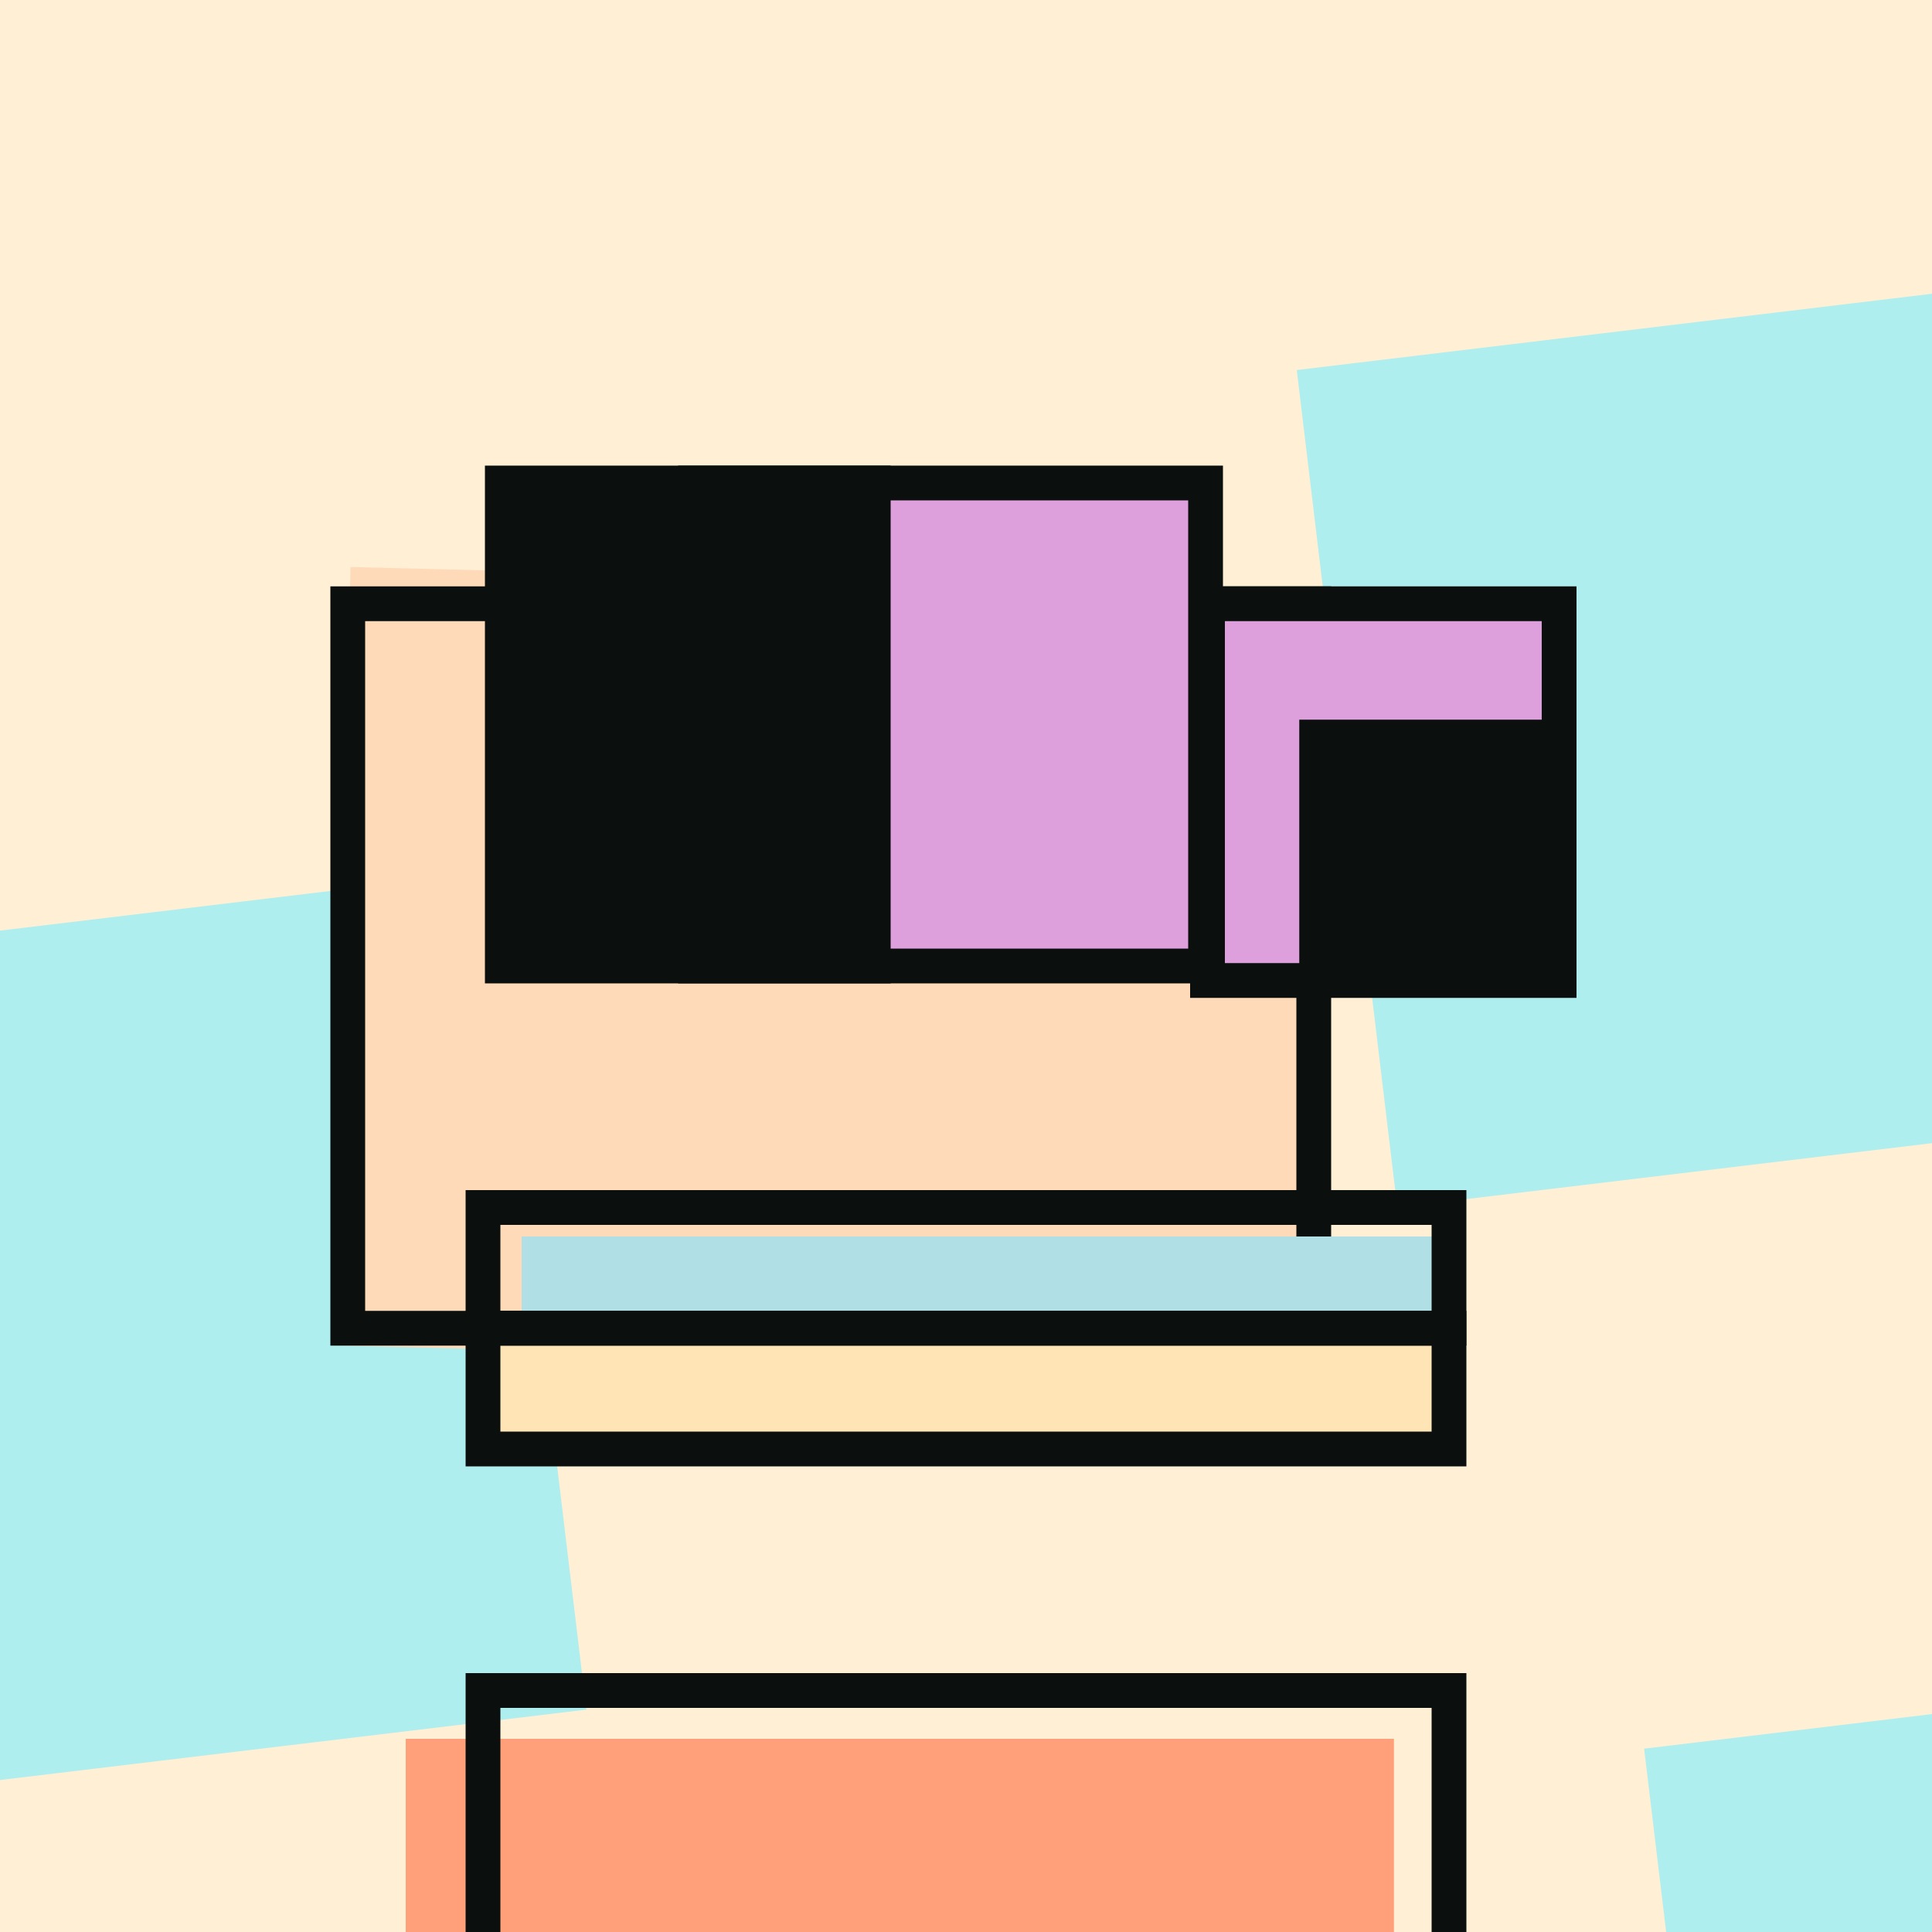
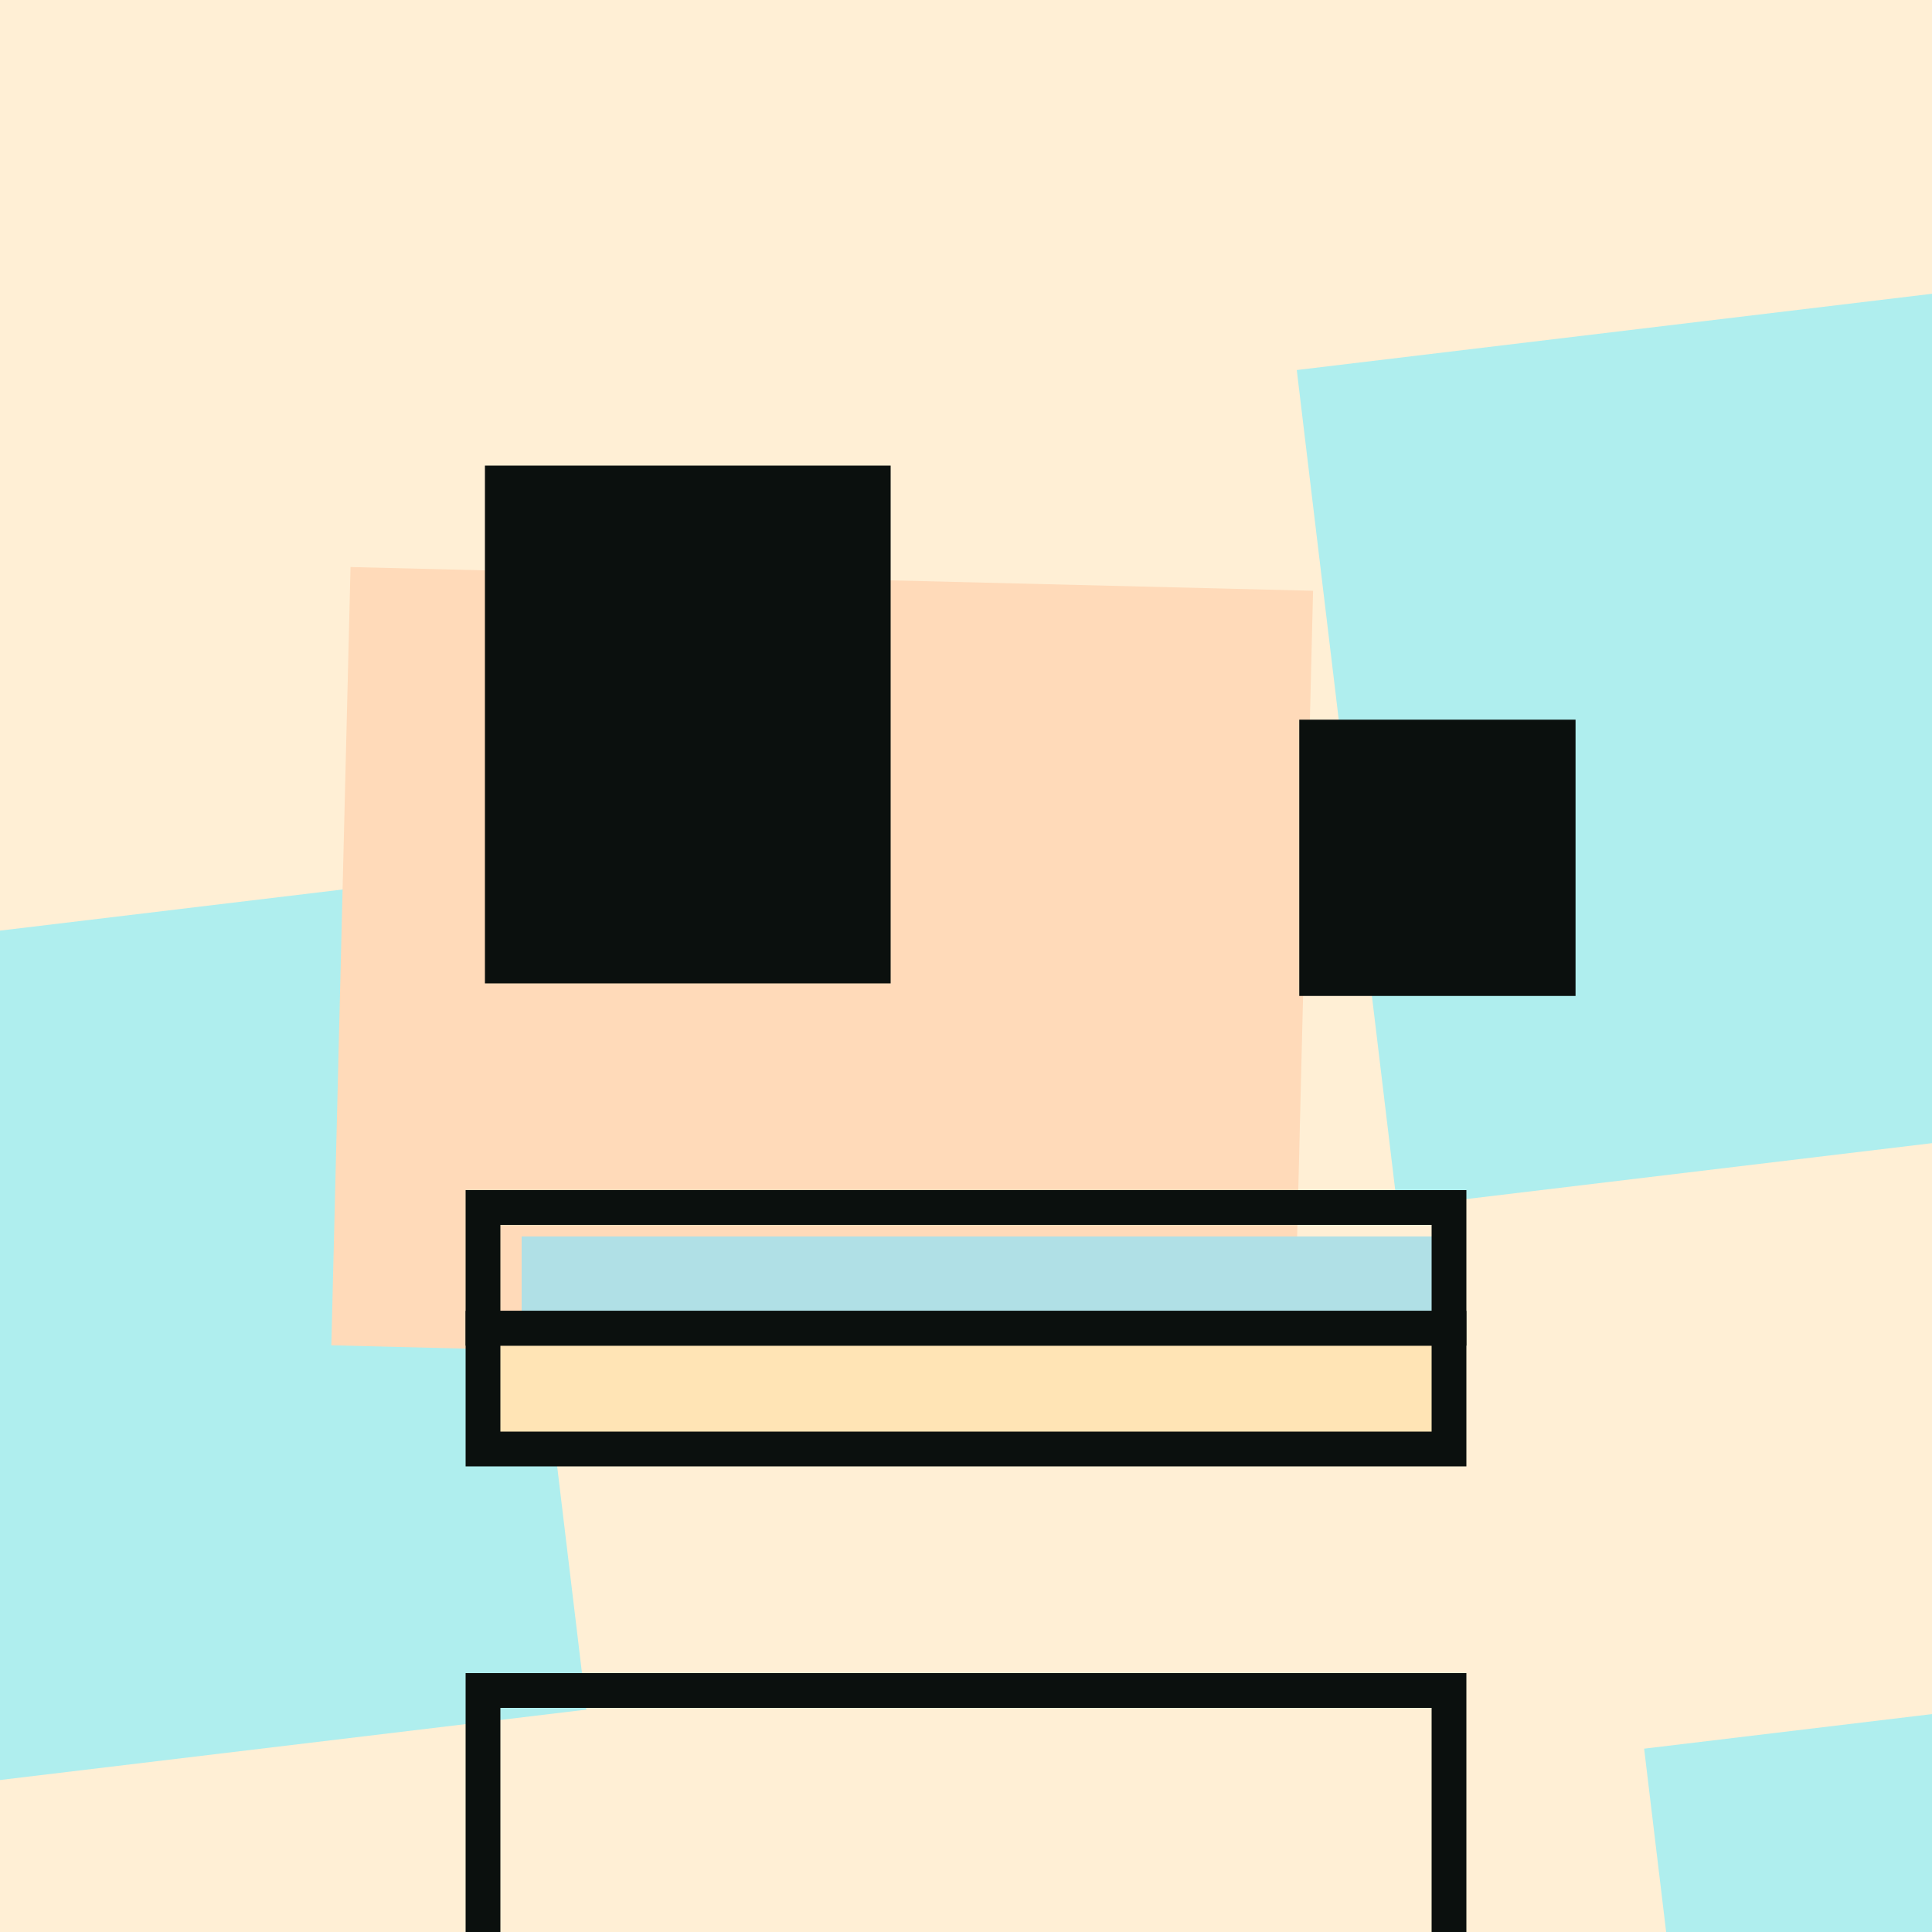
<svg xmlns="http://www.w3.org/2000/svg" viewBox="0 0 2000 2000" fill="none">
  <rect x="0" y="0" width="2000" height="2000" fill="#808080" stroke="none" />
  <style>
    /* Define keyframes for different spinning speeds */
    @keyframes spin-slow {
        from { transform: rotate(0deg); }
        to { transform: rotate(360deg); }
    }

    @keyframes spin-medium {
        from { transform: rotate(0deg); }
        to { transform: rotate(360deg); }
    }

    @keyframes spin-fast {
        from { transform: rotate(0deg); }
        to { transform: rotate(360deg); }
    }

    /* Setup for rotation with different classes */
    rect, path {
        transform-box: fill-box;
        transform-origin: center;
    }

    /* Apply animations to all objects on SVG hover */
    svg:hover .spin-slow {
        animation: spin-slow 12s linear infinite;
    }

    svg:hover .spin-medium {
        animation: spin-medium 6s linear infinite;
    }

    svg:hover .spin-fast {
        animation: spin-fast 3s linear infinite;
    }
</style>
  <g clip-path="url(#clip0_25_5276)">
    <rect class="spin-slow" width="2000" height="2000" fill="#FFEFD5" />
    <path class="spin-medium" d="M 1342.41,383.059 L 2166.35,284.14 L 2270.42,1150.93 L 1446.47,1249.85 Z" fill="#AFEEEE" />
    <path class="spin-fast" d="M -321.0,1001.92 L 502.94,903.00 L 607.01,1769.79 L -216.94,1868.71 Z" fill="#AFEEEE" />
    <path class="spin-slow" d="M1359.28 611.569L1339.42 1417.24L343 1392.67L362.865 587L1359.28 611.569Z" fill="#FFDAB9" />
-     <rect class="spin-medium" x="360" y="625" width="1000" height="750" stroke="#0B100E" stroke-width="36" />
-     <rect class="spin-fast" x="720" y="500" width="528" height="500" fill="#DDA0DD" stroke="#0B100E" stroke-width="36" />
-     <rect class="spin-slow" x="1250" y="625" width="364" height="390" fill="#DDA0DD" stroke="#0B100E" stroke-width="36" />
-     <rect class="spin-medium" x="420" y="1800" width="1023" height="221" fill="#FFA07A" />
    <rect class="spin-fast" x="540" y="1280" width="954" height="219" fill="#B0E0E6" />
    <rect class="spin-slow" x="1363" y="763" width="250" height="250" fill="#0B100E" stroke="#0B100E" stroke-width="36" />
    <rect class="spin-medium" x="520" y="500" width="384" height="500" fill="#0B100E" stroke="#0B100E" stroke-width="36" />
    <rect class="spin-fast" x="500" y="1750" width="1000" height="322" stroke="#0B100E" stroke-width="36" />
    <rect class="spin-slow" x="500" y="1375" width="1000" height="125" fill="#FFE4B5" stroke="#0B100E" stroke-width="36" />
    <rect class="spin-medium" x="500" y="1250" width="1000" height="125" stroke="#0B100E" stroke-width="36" />
    <path class="spin-fast" d="M 1702.0,1810.21 L 2078.58,1764.99 L 2182.65,2631.79 L 1806.06,2676.99 Z" fill="#AFEEEE" />
  </g>
</svg>